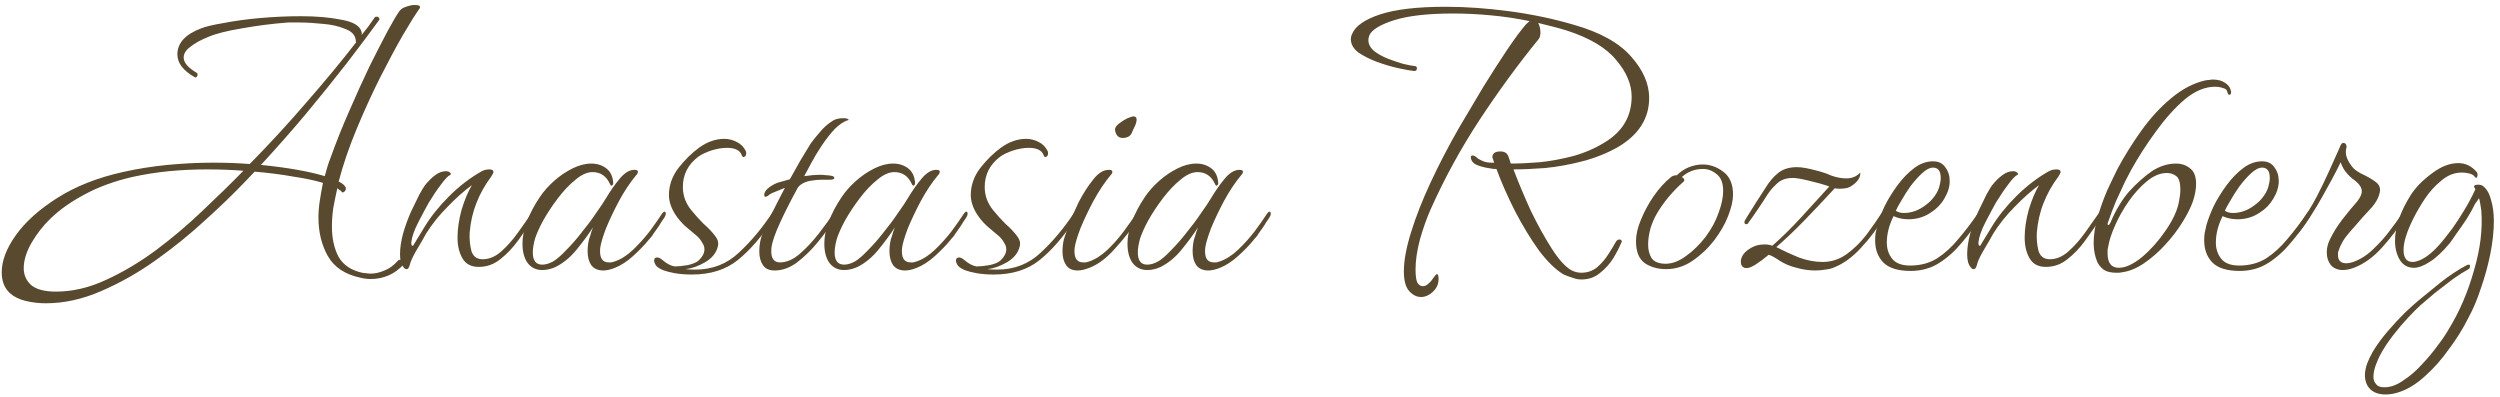
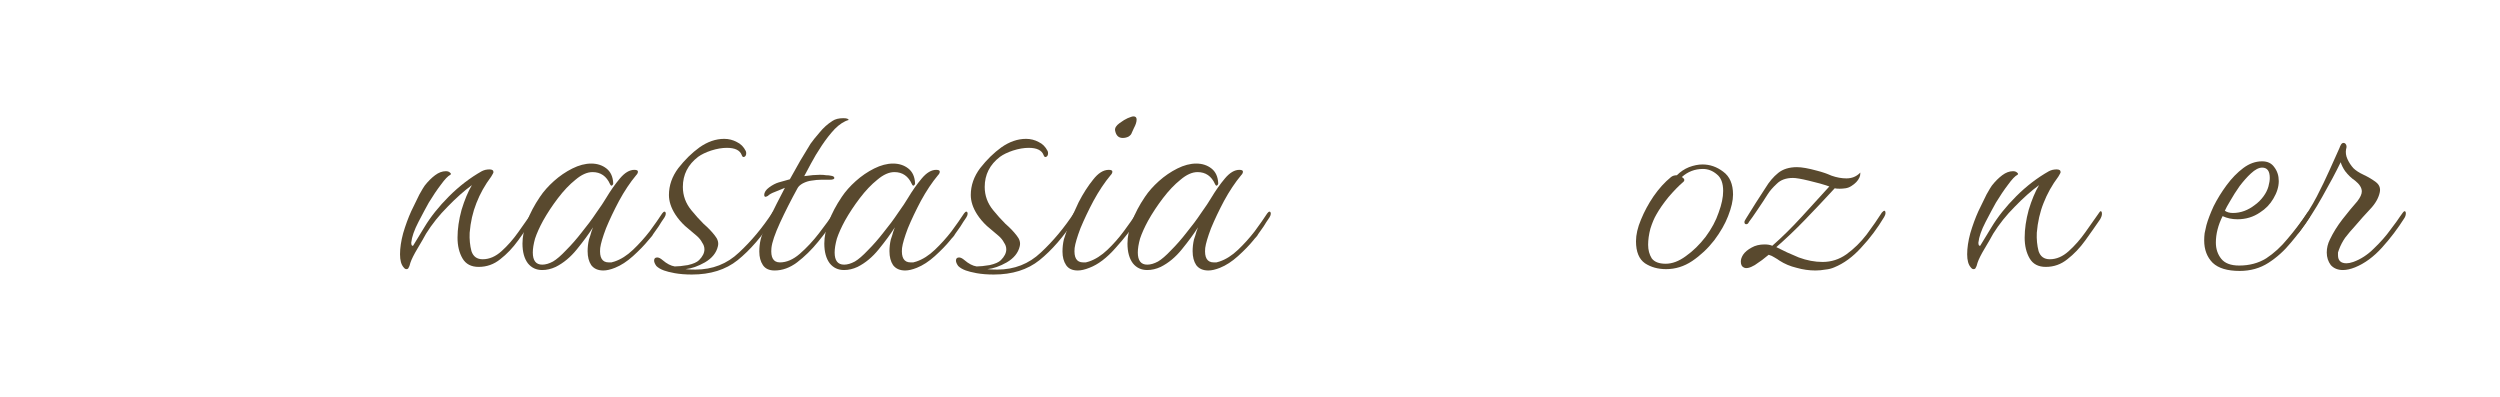
<svg xmlns="http://www.w3.org/2000/svg" width="346" height="55" viewBox="0 0 346 55" fill="none">
-   <path d="M6.331 41.974C5.627 41.974 4.922 41.912 4.217 41.788C2.227 41.456 0.984 40.606 0.487 39.238C0.321 38.782 0.238 38.264 0.238 37.684C0.238 36.109 0.88 34.409 2.165 32.585C3.492 30.72 5.399 29 7.886 27.425C10.414 25.808 13.44 24.606 16.963 23.818C18.995 23.362 21.067 23.031 23.181 22.823C25.337 22.616 27.451 22.512 29.523 22.512C31.264 22.512 32.943 22.575 34.56 22.699C37.296 19.922 39.928 17.062 42.456 14.119C45.026 11.175 47.306 8.419 49.296 5.849C49.296 5.808 49.275 5.766 49.234 5.725C49.234 5.642 49.234 5.58 49.234 5.538C49.151 4.833 48.653 4.315 47.741 3.984C46.83 3.611 45.793 3.383 44.633 3.3C43.472 3.175 42.415 3.113 41.462 3.113C40.508 3.113 39.969 3.113 39.845 3.113C37.689 3.279 35.575 3.548 33.503 3.921C31.472 4.253 29.917 4.647 28.839 5.103C27.803 5.517 26.974 5.973 26.352 6.471C25.731 6.927 25.42 7.424 25.42 7.963C25.42 8.668 26.021 9.372 27.223 10.077C27.306 10.118 27.347 10.201 27.347 10.326C27.347 10.45 27.306 10.554 27.223 10.637C27.14 10.72 27.057 10.74 26.974 10.699C25.358 9.787 24.549 8.73 24.549 7.528C24.549 5.953 25.648 4.75 27.845 3.921C28.466 3.673 29.523 3.424 31.016 3.175C32.508 2.885 34.187 2.657 36.052 2.491C37.959 2.326 39.824 2.243 41.648 2.243C43.803 2.243 45.69 2.408 47.306 2.74C48.923 3.03 49.835 3.59 50.042 4.419C50.083 4.543 50.083 4.688 50.042 4.854C50.374 4.44 50.684 4.046 50.975 3.673C51.265 3.258 51.555 2.844 51.845 2.429C51.887 2.346 51.99 2.305 52.156 2.305C52.28 2.305 52.384 2.367 52.467 2.491C52.55 2.616 52.529 2.74 52.405 2.864C51.203 4.523 49.71 6.512 47.928 8.833C46.145 11.113 44.239 13.476 42.208 15.922C40.176 18.326 38.145 20.627 36.114 22.823C39.803 23.197 42.746 23.715 44.943 24.378C45.068 23.922 45.192 23.487 45.316 23.072C45.441 22.658 45.586 22.243 45.752 21.829C46.539 19.632 47.41 17.455 48.363 15.3C49.317 13.103 50.249 11.051 51.161 9.144C52.115 7.238 52.944 5.621 53.648 4.295C54.394 2.927 54.933 2.015 55.265 1.559C55.472 1.269 55.783 1.061 56.198 0.937C56.654 0.771 57.047 0.688 57.379 0.688C58.042 0.688 58.27 0.854 58.063 1.186C57.524 1.932 56.757 3.155 55.762 4.854C54.809 6.512 53.752 8.481 52.591 10.761C51.472 12.999 50.394 15.362 49.358 17.849C48.322 20.336 47.493 22.761 46.871 25.124C47.368 25.373 47.679 25.621 47.804 25.87C47.845 25.912 47.866 25.994 47.866 26.119C47.866 26.285 47.783 26.43 47.617 26.554C47.451 26.678 47.327 26.658 47.244 26.492C47.203 26.409 47.12 26.347 46.995 26.305C46.912 26.223 46.809 26.14 46.684 26.057C46.477 26.969 46.291 27.881 46.125 28.793C46 29.663 45.938 30.513 45.938 31.342C45.938 33 46.249 34.409 46.871 35.57C47.534 36.689 48.612 37.414 50.104 37.746C50.311 37.788 50.498 37.808 50.664 37.808C50.871 37.85 51.078 37.87 51.285 37.87C51.907 37.87 52.55 37.725 53.213 37.435C53.876 37.186 54.498 36.73 55.078 36.067C55.161 35.984 55.286 35.943 55.451 35.943C55.659 35.943 55.825 36.005 55.949 36.129C56.073 36.254 56.073 36.378 55.949 36.502C55.286 37.249 54.56 37.788 53.773 38.119C52.985 38.451 52.177 38.617 51.348 38.617C50.85 38.617 50.353 38.554 49.855 38.43C47.741 37.974 46.249 36.979 45.379 35.446C44.508 33.912 44.073 32.129 44.073 30.098C44.073 29.352 44.135 28.585 44.26 27.798C44.384 26.969 44.529 26.14 44.695 25.311C43.617 24.979 42.249 24.689 40.591 24.44C38.974 24.15 37.192 23.922 35.244 23.756L34 25.062C32.425 26.72 30.56 28.523 28.404 30.471C26.29 32.419 24.01 34.264 21.565 36.005C19.119 37.746 16.59 39.176 13.979 40.295C11.409 41.414 8.86 41.974 6.331 41.974ZM7.761 40.358C10.041 40.358 12.342 39.819 14.663 38.741C17.026 37.663 19.326 36.295 21.565 34.637C23.845 32.938 26 31.114 28.031 29.166C30.104 27.217 31.99 25.373 33.689 23.632C32.031 23.507 30.352 23.445 28.653 23.445C26.87 23.445 25.109 23.528 23.368 23.694C21.668 23.86 19.969 24.129 18.269 24.502C15.782 25.082 13.585 25.891 11.678 26.927C9.813 27.922 8.259 29.02 7.015 30.223C5.979 31.217 5.088 32.357 4.342 33.642C3.637 34.886 3.284 36.047 3.284 37.124C3.284 38.036 3.616 38.803 4.279 39.425C4.984 40.047 6.145 40.358 7.761 40.358Z" fill="#59492E" />
  <path d="M56.233 37.249C56.109 37.249 55.985 37.166 55.86 37C55.529 36.627 55.363 36.026 55.363 35.197C55.363 34.326 55.508 33.352 55.798 32.274C56.13 31.155 56.503 30.14 56.917 29.228C57.332 28.357 57.705 27.59 58.037 26.927C58.41 26.264 58.658 25.849 58.783 25.684C59.239 25.103 59.715 24.627 60.213 24.253C60.71 23.88 61.208 23.694 61.705 23.694C61.954 23.694 62.14 23.756 62.265 23.88C62.431 24.005 62.451 24.108 62.327 24.191C61.995 24.357 61.56 24.813 61.021 25.559C60.482 26.264 59.923 27.093 59.342 28.046C58.969 28.71 58.493 29.601 57.912 30.72C57.332 31.839 57 32.793 56.917 33.58C56.917 33.912 57 34.057 57.166 34.015L58.721 31.466C59.591 30.015 60.731 28.585 62.14 27.176C63.55 25.767 65.063 24.606 66.679 23.694C66.845 23.611 67.011 23.549 67.177 23.507C67.384 23.466 67.57 23.445 67.736 23.445C68.109 23.445 68.296 23.57 68.296 23.818C68.296 23.901 68.192 24.108 67.985 24.44C67.115 25.601 66.431 26.823 65.933 28.108C65.436 29.352 65.125 30.72 65.001 32.212C64.959 33.124 65.042 33.974 65.249 34.761C65.498 35.508 66.016 35.881 66.804 35.881C67.716 35.881 68.586 35.508 69.415 34.761C70.244 34.015 71.011 33.145 71.716 32.15C72.462 31.114 73.104 30.202 73.643 29.414C73.726 29.29 73.788 29.228 73.83 29.228C73.954 29.228 74.016 29.352 74.016 29.601C74.016 29.808 73.933 30.057 73.768 30.347C73.146 31.259 72.462 32.233 71.716 33.269C70.97 34.306 70.141 35.176 69.229 35.881C68.358 36.585 67.363 36.938 66.244 36.938C65.208 36.938 64.462 36.544 64.006 35.756C63.55 34.969 63.322 34.015 63.322 32.896C63.322 31.694 63.508 30.409 63.881 29.041C64.296 27.673 64.772 26.533 65.311 25.621C64.234 26.409 63.114 27.404 61.954 28.606C60.793 29.767 59.798 31.01 58.969 32.337C58.679 32.876 58.285 33.559 57.788 34.388C57.291 35.218 56.959 35.881 56.793 36.378C56.752 36.544 56.71 36.689 56.669 36.813C56.627 36.896 56.586 36.979 56.544 37.062C56.503 37.186 56.399 37.249 56.233 37.249Z" fill="#59492E" />
  <path d="M83.502 37.435C82.756 37.435 82.196 37.186 81.823 36.689C81.491 36.192 81.326 35.549 81.326 34.761C81.326 34.223 81.388 33.684 81.512 33.145C81.553 33.062 81.616 32.876 81.699 32.585C81.781 32.254 81.906 31.881 82.072 31.466C81.491 32.378 80.745 33.394 79.833 34.513C78.963 35.59 77.989 36.399 76.911 36.938C76.289 37.228 75.667 37.373 75.046 37.373C74.217 37.373 73.553 37.062 73.056 36.44C72.558 35.777 72.31 34.865 72.31 33.705C72.31 32.751 72.517 31.735 72.932 30.658C73.346 29.539 73.947 28.399 74.735 27.238C75.232 26.492 75.875 25.767 76.662 25.062C77.45 24.357 78.3 23.777 79.212 23.321C80.123 22.865 80.994 22.637 81.823 22.637C82.652 22.637 83.357 22.865 83.937 23.321C84.517 23.777 84.828 24.461 84.87 25.373C84.87 25.497 84.808 25.601 84.683 25.684C84.6 25.725 84.517 25.663 84.434 25.497C83.937 24.378 83.129 23.818 82.01 23.818C81.263 23.818 80.476 24.171 79.647 24.875C78.818 25.538 78.009 26.388 77.222 27.425C76.434 28.461 75.75 29.497 75.17 30.533C74.672 31.445 74.299 32.274 74.051 33.02C73.844 33.767 73.74 34.409 73.74 34.948C73.74 36.067 74.175 36.627 75.046 36.627C75.502 36.627 75.999 36.482 76.538 36.192C77.035 35.901 77.636 35.383 78.341 34.637C79.087 33.891 79.812 33.062 80.517 32.15C81.263 31.238 81.927 30.347 82.507 29.476C83.129 28.606 83.585 27.922 83.875 27.425C84.497 26.388 85.139 25.476 85.802 24.689C86.466 23.901 87.129 23.507 87.792 23.507C88.124 23.507 88.289 23.59 88.289 23.756C88.289 23.922 88.207 24.088 88.041 24.253C87.212 25.248 86.424 26.43 85.678 27.798C84.973 29.124 84.372 30.388 83.875 31.59C83.419 32.793 83.149 33.705 83.067 34.326C82.942 35.653 83.336 36.316 84.248 36.316C84.372 36.316 84.497 36.316 84.621 36.316C84.745 36.275 84.89 36.233 85.056 36.192C85.927 35.901 86.776 35.363 87.606 34.575C88.434 33.787 89.201 32.938 89.906 32.026C90.611 31.072 91.191 30.243 91.647 29.539C91.771 29.373 91.875 29.29 91.958 29.29C92.082 29.29 92.144 29.393 92.144 29.601C92.144 29.725 92.082 29.891 91.958 30.098C91.668 30.513 91.398 30.927 91.15 31.342C90.901 31.715 90.652 32.067 90.403 32.399C90.32 32.565 90.217 32.71 90.093 32.834C89.968 32.958 89.844 33.103 89.719 33.269C89.181 33.932 88.476 34.658 87.606 35.446C86.776 36.192 85.947 36.73 85.118 37.062C84.497 37.311 83.958 37.435 83.502 37.435Z" fill="#59492E" />
  <path d="M95.752 37.995C94.881 37.995 94.094 37.933 93.389 37.808C92.726 37.684 92.228 37.559 91.897 37.435C91.441 37.269 91.088 37.062 90.84 36.813C90.632 36.523 90.529 36.275 90.529 36.067C90.529 35.777 90.674 35.632 90.964 35.632C91.171 35.632 91.42 35.756 91.71 36.005C92.29 36.502 92.85 36.793 93.389 36.876C93.845 36.876 94.446 36.813 95.192 36.689C95.938 36.523 96.456 36.295 96.746 36.005C97.244 35.508 97.493 35.01 97.493 34.513C97.493 34.181 97.389 33.87 97.182 33.58C97.016 33.248 96.767 32.938 96.436 32.648C95.897 32.191 95.358 31.735 94.819 31.28C94.28 30.782 93.824 30.243 93.451 29.663C92.871 28.751 92.581 27.86 92.581 26.989C92.581 25.663 93.016 24.419 93.886 23.259C94.798 22.098 95.772 21.145 96.809 20.398C97.928 19.611 99.068 19.217 100.228 19.217C100.85 19.217 101.431 19.362 101.969 19.652C102.508 19.901 102.923 20.316 103.213 20.896C103.254 20.979 103.275 21.082 103.275 21.207C103.275 21.456 103.192 21.621 103.026 21.704C102.861 21.787 102.736 21.704 102.653 21.456C102.405 20.792 101.721 20.461 100.602 20.461C99.938 20.461 99.213 20.585 98.425 20.834C97.679 21.082 97.078 21.373 96.622 21.704C95.213 22.782 94.508 24.171 94.508 25.87C94.508 27.072 94.902 28.15 95.689 29.103C96.228 29.767 96.788 30.388 97.368 30.969C97.99 31.508 98.508 32.046 98.923 32.585C99.337 33.083 99.482 33.58 99.358 34.078C99.151 34.989 98.55 35.736 97.555 36.316C96.601 36.855 95.71 37.166 94.881 37.249C95.13 37.29 95.586 37.311 96.249 37.311C98.612 37.311 100.622 36.523 102.28 34.948C103.98 33.373 105.534 31.508 106.944 29.352C107.027 29.228 107.109 29.166 107.192 29.166C107.275 29.166 107.317 29.269 107.317 29.476C107.317 29.725 107.213 30.015 107.006 30.347C105.431 32.751 103.793 34.637 102.094 36.005C100.436 37.331 98.322 37.995 95.752 37.995Z" fill="#59492E" />
  <path d="M107.201 37.435C106.455 37.435 105.916 37.186 105.584 36.689C105.253 36.192 105.087 35.57 105.087 34.824C105.087 34.243 105.149 33.684 105.274 33.145C105.398 32.565 105.792 31.611 106.455 30.285C107.118 28.917 107.844 27.487 108.631 25.994C108.217 26.16 107.761 26.347 107.263 26.554C106.807 26.72 106.476 26.906 106.268 27.114C106.103 27.197 105.999 27.238 105.958 27.238C105.833 27.238 105.771 27.155 105.771 26.989C105.771 26.616 105.999 26.264 106.455 25.932C106.911 25.601 107.346 25.373 107.761 25.248C108.217 25.124 108.735 24.979 109.315 24.813C109.771 23.984 110.248 23.134 110.745 22.264C111.284 21.352 111.761 20.564 112.175 19.901C112.465 19.487 112.88 18.968 113.419 18.347C113.958 17.683 114.559 17.145 115.222 16.73C115.595 16.481 116.092 16.357 116.714 16.357C117.17 16.357 117.419 16.44 117.46 16.606C116.839 16.771 116.196 17.186 115.533 17.849C114.911 18.512 114.31 19.279 113.73 20.15C113.149 21.02 112.652 21.849 112.237 22.637C111.823 23.383 111.512 23.963 111.305 24.378C112.175 24.253 112.901 24.191 113.481 24.191C113.813 24.191 114.103 24.212 114.352 24.253C114.6 24.253 114.807 24.274 114.973 24.316C115.305 24.357 115.471 24.461 115.471 24.627C115.471 24.792 115.263 24.875 114.849 24.875C114.517 24.875 114.124 24.875 113.668 24.875C113.253 24.875 112.797 24.917 112.3 25C111.927 25.041 111.533 25.165 111.118 25.373C110.745 25.58 110.496 25.808 110.372 26.057C109.46 27.715 108.652 29.311 107.947 30.844C107.243 32.378 106.849 33.539 106.766 34.326C106.641 35.653 107.035 36.316 107.947 36.316C108.859 36.316 109.771 35.922 110.683 35.135C111.636 34.306 112.528 33.352 113.357 32.274C114.186 31.197 114.849 30.285 115.346 29.539C115.512 29.373 115.616 29.29 115.657 29.29C115.782 29.29 115.844 29.393 115.844 29.601C115.844 29.767 115.782 29.953 115.657 30.16C114.953 31.238 114.144 32.337 113.232 33.456C112.32 34.575 111.346 35.528 110.31 36.316C109.315 37.062 108.279 37.435 107.201 37.435Z" fill="#59492E" />
  <path d="M125.277 37.435C124.531 37.435 123.972 37.186 123.598 36.689C123.267 36.192 123.101 35.549 123.101 34.761C123.101 34.223 123.163 33.684 123.288 33.145C123.329 33.062 123.391 32.876 123.474 32.585C123.557 32.254 123.681 31.881 123.847 31.466C123.267 32.378 122.521 33.394 121.609 34.513C120.738 35.59 119.764 36.399 118.686 36.938C118.065 37.228 117.443 37.373 116.821 37.373C115.992 37.373 115.329 37.062 114.831 36.44C114.334 35.777 114.085 34.865 114.085 33.705C114.085 32.751 114.293 31.735 114.707 30.658C115.122 29.539 115.723 28.399 116.51 27.238C117.008 26.492 117.65 25.767 118.438 25.062C119.225 24.357 120.075 23.777 120.987 23.321C121.899 22.865 122.769 22.637 123.598 22.637C124.427 22.637 125.132 22.865 125.712 23.321C126.293 23.777 126.604 24.461 126.645 25.373C126.645 25.497 126.583 25.601 126.459 25.684C126.376 25.725 126.293 25.663 126.21 25.497C125.712 24.378 124.904 23.818 123.785 23.818C123.039 23.818 122.251 24.171 121.422 24.875C120.593 25.538 119.785 26.388 118.997 27.425C118.21 28.461 117.526 29.497 116.945 30.533C116.448 31.445 116.075 32.274 115.826 33.02C115.619 33.767 115.515 34.409 115.515 34.948C115.515 36.067 115.951 36.627 116.821 36.627C117.277 36.627 117.774 36.482 118.313 36.192C118.811 35.901 119.412 35.383 120.117 34.637C120.863 33.891 121.588 33.062 122.293 32.15C123.039 31.238 123.702 30.347 124.282 29.476C124.904 28.606 125.36 27.922 125.65 27.425C126.272 26.388 126.915 25.476 127.578 24.689C128.241 23.901 128.904 23.507 129.568 23.507C129.899 23.507 130.065 23.59 130.065 23.756C130.065 23.922 129.982 24.088 129.816 24.253C128.987 25.248 128.2 26.43 127.453 27.798C126.749 29.124 126.148 30.388 125.65 31.59C125.194 32.793 124.925 33.705 124.842 34.326C124.718 35.653 125.111 36.316 126.023 36.316C126.148 36.316 126.272 36.316 126.396 36.316C126.521 36.275 126.666 36.233 126.832 36.192C127.702 35.901 128.552 35.363 129.381 34.575C130.21 33.787 130.977 32.938 131.682 32.026C132.386 31.072 132.967 30.243 133.423 29.539C133.547 29.373 133.65 29.29 133.733 29.29C133.858 29.29 133.92 29.393 133.92 29.601C133.92 29.725 133.858 29.891 133.733 30.098C133.443 30.513 133.174 30.927 132.925 31.342C132.676 31.715 132.428 32.067 132.179 32.399C132.096 32.565 131.992 32.71 131.868 32.834C131.744 32.958 131.619 33.103 131.495 33.269C130.956 33.932 130.251 34.658 129.381 35.446C128.552 36.192 127.723 36.73 126.894 37.062C126.272 37.311 125.733 37.435 125.277 37.435Z" fill="#59492E" />
  <path d="M137.527 37.995C136.657 37.995 135.869 37.933 135.164 37.808C134.501 37.684 134.004 37.559 133.672 37.435C133.216 37.269 132.864 37.062 132.615 36.813C132.408 36.523 132.304 36.275 132.304 36.067C132.304 35.777 132.449 35.632 132.74 35.632C132.947 35.632 133.195 35.756 133.486 36.005C134.066 36.502 134.626 36.793 135.164 36.876C135.62 36.876 136.221 36.813 136.968 36.689C137.714 36.523 138.232 36.295 138.522 36.005C139.019 35.508 139.268 35.01 139.268 34.513C139.268 34.181 139.165 33.87 138.957 33.58C138.791 33.248 138.543 32.938 138.211 32.648C137.672 32.191 137.133 31.735 136.595 31.28C136.056 30.782 135.6 30.243 135.227 29.663C134.646 28.751 134.356 27.86 134.356 26.989C134.356 25.663 134.791 24.419 135.662 23.259C136.574 22.098 137.548 21.145 138.584 20.398C139.703 19.611 140.843 19.217 142.004 19.217C142.626 19.217 143.206 19.362 143.745 19.652C144.284 19.901 144.698 20.316 144.989 20.896C145.03 20.979 145.051 21.082 145.051 21.207C145.051 21.456 144.968 21.621 144.802 21.704C144.636 21.787 144.512 21.704 144.429 21.456C144.18 20.792 143.496 20.461 142.377 20.461C141.714 20.461 140.988 20.585 140.201 20.834C139.455 21.082 138.854 21.373 138.398 21.704C136.988 22.782 136.284 24.171 136.284 25.87C136.284 27.072 136.677 28.15 137.465 29.103C138.004 29.767 138.563 30.388 139.144 30.969C139.766 31.508 140.284 32.046 140.698 32.585C141.113 33.083 141.258 33.58 141.133 34.078C140.926 34.989 140.325 35.736 139.33 36.316C138.377 36.855 137.486 37.166 136.657 37.249C136.905 37.29 137.361 37.311 138.025 37.311C140.387 37.311 142.398 36.523 144.056 34.948C145.755 33.373 147.31 31.508 148.719 29.352C148.802 29.228 148.885 29.166 148.968 29.166C149.051 29.166 149.092 29.269 149.092 29.476C149.092 29.725 148.989 30.015 148.781 30.347C147.206 32.751 145.569 34.637 143.869 36.005C142.211 37.331 140.097 37.995 137.527 37.995Z" fill="#59492E" />
  <path d="M155.381 19.093C154.801 19.093 154.448 18.74 154.324 18.036C154.282 17.704 154.49 17.372 154.946 17.041C155.402 16.709 155.775 16.481 156.065 16.357C156.272 16.274 156.438 16.212 156.562 16.17C156.687 16.129 156.79 16.108 156.873 16.108C157.163 16.108 157.308 16.253 157.308 16.544C157.308 16.875 157.184 17.269 156.935 17.725C156.728 18.181 156.624 18.409 156.624 18.409C156.583 18.575 156.438 18.74 156.189 18.906C155.94 19.031 155.671 19.093 155.381 19.093ZM149.163 37.435C148.417 37.435 147.878 37.186 147.547 36.689C147.215 36.192 147.049 35.57 147.049 34.824C147.049 34.243 147.111 33.684 147.236 33.145C147.319 32.896 147.526 32.274 147.857 31.28C148.23 30.285 148.707 29.186 149.287 27.984C149.909 26.782 150.572 25.746 151.277 24.875C151.982 23.963 152.707 23.507 153.453 23.507C153.785 23.507 153.951 23.59 153.951 23.756C153.951 23.922 153.868 24.088 153.702 24.253C152.873 25.248 152.085 26.43 151.339 27.798C150.635 29.124 150.034 30.388 149.536 31.59C149.08 32.793 148.811 33.705 148.728 34.326C148.604 35.653 148.997 36.316 149.909 36.316C150.034 36.316 150.158 36.316 150.282 36.316C150.407 36.275 150.552 36.233 150.718 36.192C151.588 35.901 152.438 35.363 153.267 34.575C154.096 33.787 154.863 32.917 155.567 31.963C156.272 31.01 156.852 30.181 157.308 29.476C157.474 29.311 157.578 29.228 157.619 29.228C157.744 29.228 157.806 29.331 157.806 29.539C157.806 29.746 157.744 29.953 157.619 30.16C156.707 31.57 155.63 32.958 154.386 34.326C153.184 35.694 151.982 36.606 150.78 37.062C150.158 37.311 149.619 37.435 149.163 37.435Z" fill="#59492E" />
  <path d="M167.235 37.435C166.489 37.435 165.929 37.186 165.556 36.689C165.225 36.192 165.059 35.549 165.059 34.761C165.059 34.223 165.121 33.684 165.245 33.145C165.287 33.062 165.349 32.876 165.432 32.585C165.515 32.254 165.639 31.881 165.805 31.466C165.225 32.378 164.478 33.394 163.566 34.513C162.696 35.59 161.722 36.399 160.644 36.938C160.022 37.228 159.401 37.373 158.779 37.373C157.95 37.373 157.287 37.062 156.789 36.44C156.292 35.777 156.043 34.865 156.043 33.705C156.043 32.751 156.25 31.735 156.665 30.658C157.079 29.539 157.68 28.399 158.468 27.238C158.965 26.492 159.608 25.767 160.395 25.062C161.183 24.357 162.033 23.777 162.945 23.321C163.857 22.865 164.727 22.637 165.556 22.637C166.385 22.637 167.09 22.865 167.67 23.321C168.25 23.777 168.561 24.461 168.603 25.373C168.603 25.497 168.541 25.601 168.416 25.684C168.333 25.725 168.25 25.663 168.168 25.497C167.67 24.378 166.862 23.818 165.743 23.818C164.997 23.818 164.209 24.171 163.38 24.875C162.551 25.538 161.743 26.388 160.955 27.425C160.167 28.461 159.483 29.497 158.903 30.533C158.406 31.445 158.033 32.274 157.784 33.02C157.577 33.767 157.473 34.409 157.473 34.948C157.473 36.067 157.908 36.627 158.779 36.627C159.235 36.627 159.732 36.482 160.271 36.192C160.768 35.901 161.37 35.383 162.074 34.637C162.82 33.891 163.546 33.062 164.25 32.15C164.997 31.238 165.66 30.347 166.24 29.476C166.862 28.606 167.318 27.922 167.608 27.425C168.23 26.388 168.872 25.476 169.535 24.689C170.199 23.901 170.862 23.507 171.525 23.507C171.857 23.507 172.023 23.59 172.023 23.756C172.023 23.922 171.94 24.088 171.774 24.253C170.945 25.248 170.157 26.43 169.411 27.798C168.706 29.124 168.105 30.388 167.608 31.59C167.152 32.793 166.883 33.705 166.8 34.326C166.675 35.653 167.069 36.316 167.981 36.316C168.105 36.316 168.23 36.316 168.354 36.316C168.478 36.275 168.624 36.233 168.789 36.192C169.66 35.901 170.51 35.363 171.339 34.575C172.168 33.787 172.935 32.938 173.639 32.026C174.344 31.072 174.924 30.243 175.38 29.539C175.505 29.373 175.608 29.29 175.691 29.29C175.815 29.29 175.878 29.393 175.878 29.601C175.878 29.725 175.815 29.891 175.691 30.098C175.401 30.513 175.131 30.927 174.883 31.342C174.634 31.715 174.385 32.067 174.137 32.399C174.054 32.565 173.95 32.71 173.826 32.834C173.701 32.958 173.577 33.103 173.453 33.269C172.914 33.932 172.209 34.658 171.339 35.446C170.51 36.192 169.681 36.73 168.852 37.062C168.23 37.311 167.691 37.435 167.235 37.435Z" fill="#59492E" />
-   <path d="M196.658 41.104C196.078 41.104 195.539 40.834 195.041 40.295C194.544 39.756 194.295 38.844 194.295 37.559C194.295 36.067 194.627 34.264 195.29 32.15C195.953 29.995 196.865 27.673 198.026 25.186C199.187 22.699 200.492 20.191 201.943 17.663C203.062 15.756 204.181 13.87 205.301 12.005C206.461 10.139 207.539 8.46 208.534 6.968C209.57 5.434 210.441 4.253 211.145 3.424C211.436 3.134 211.622 2.968 211.705 2.927C209.923 2.554 208.119 2.284 206.296 2.118C204.513 1.953 202.793 1.87 201.135 1.87C197.611 1.87 194.876 2.18 192.927 2.802C190.979 3.424 189.839 4.129 189.508 4.916C189.425 5.165 189.383 5.372 189.383 5.538C189.383 6.077 189.632 6.574 190.129 7.03C190.668 7.445 191.29 7.797 191.995 8.087C192.741 8.378 193.466 8.626 194.171 8.833C194.876 8.999 195.414 9.103 195.788 9.144C195.995 9.144 196.098 9.248 196.098 9.455C196.098 9.704 195.974 9.828 195.725 9.828C195.269 9.787 194.565 9.663 193.611 9.455C192.658 9.248 191.663 8.958 190.627 8.585C189.632 8.212 188.761 7.776 188.015 7.279C187.311 6.74 186.958 6.118 186.958 5.414C186.958 5.165 187.02 4.916 187.145 4.668C187.601 3.59 188.886 2.699 191 1.994C193.155 1.289 196.181 0.937 200.078 0.937C202.855 0.937 205.798 1.144 208.907 1.559C212.016 1.973 214.98 2.595 217.798 3.424C221.446 4.46 224.099 5.932 225.757 7.839C227.415 9.704 228.244 11.611 228.244 13.559C228.244 16.378 226.814 18.637 223.954 20.336C222.42 21.207 220.762 21.87 218.98 22.326C217.239 22.782 215.519 23.093 213.819 23.259C212.161 23.383 210.71 23.445 209.467 23.445C210.171 25.311 210.98 27.238 211.892 29.228C212.845 31.176 213.798 32.896 214.752 34.388C215.705 35.881 216.596 36.876 217.425 37.373C217.881 37.622 218.358 37.746 218.855 37.746C219.684 37.746 220.41 37.497 221.032 37C221.653 36.461 222.172 35.86 222.586 35.197C223.042 34.492 223.394 33.912 223.643 33.456C223.767 33.248 223.933 33.145 224.14 33.145C224.348 33.145 224.451 33.248 224.451 33.456C224.451 33.539 224.431 33.58 224.389 33.58C224.14 34.202 223.767 34.927 223.27 35.756C222.773 36.544 222.151 37.228 221.405 37.808C220.7 38.389 219.85 38.679 218.855 38.679C218.441 38.679 218.026 38.596 217.612 38.43C217.197 38.306 216.804 38.161 216.43 37.995C215.353 37.373 214.213 36.275 213.011 34.699C211.85 33.083 210.752 31.28 209.715 29.29C208.679 27.259 207.809 25.29 207.104 23.383C206.938 23.383 206.793 23.383 206.669 23.383C206.544 23.342 206.441 23.321 206.358 23.321C206.275 23.321 206.026 23.279 205.612 23.197C205.197 23.114 204.783 22.989 204.368 22.823C203.954 22.616 203.705 22.367 203.622 22.077C203.58 21.994 203.56 21.891 203.56 21.766C203.56 21.601 203.643 21.518 203.808 21.518C204.016 21.518 204.264 21.663 204.555 21.953C204.762 22.077 205.011 22.202 205.301 22.326C205.632 22.45 206.005 22.512 206.42 22.512H206.793L206.606 21.953C206.606 21.912 206.586 21.891 206.544 21.891C206.544 21.849 206.544 21.808 206.544 21.766C206.544 21.227 206.917 20.958 207.663 20.958C208.244 20.958 208.617 21.207 208.783 21.704L209.094 22.637C210.254 22.637 211.601 22.575 213.135 22.45C214.669 22.285 216.223 21.994 217.798 21.58C219.415 21.124 220.907 20.461 222.275 19.59C224.638 18.098 225.819 16.025 225.819 13.372C225.819 11.673 225.115 9.994 223.705 8.336C222.337 6.637 220.057 5.269 216.866 4.232C216.202 4.025 215.539 3.839 214.876 3.673C214.254 3.507 213.591 3.341 212.886 3.175C213.094 3.59 213.197 4.025 213.197 4.481C213.197 4.896 213.114 5.206 212.949 5.414C210.171 8.813 207.456 12.523 204.803 16.544C202.192 20.523 199.933 24.647 198.026 28.917C197.487 30.119 196.99 31.508 196.534 33.083C196.119 34.658 195.912 36.047 195.912 37.249C195.912 38.16 195.995 38.782 196.161 39.114C196.368 39.446 196.617 39.611 196.907 39.611C197.197 39.611 197.466 39.487 197.715 39.238C197.964 39.031 198.192 38.762 198.399 38.43C198.648 38.098 198.793 37.933 198.834 37.933C198.917 37.933 198.979 37.974 199.021 38.057C199.062 38.181 199.083 38.264 199.083 38.306C199.166 39.093 198.938 39.756 198.399 40.295C197.86 40.834 197.28 41.104 196.658 41.104Z" fill="#59492E" />
  <path d="M230.588 37.249C229.469 37.249 228.495 36.979 227.666 36.44C226.837 35.86 226.422 34.844 226.422 33.394C226.422 32.482 226.65 31.487 227.106 30.409C227.562 29.29 228.142 28.212 228.847 27.176C229.593 26.098 230.401 25.207 231.272 24.502C231.479 24.336 231.749 24.253 232.08 24.253C232.578 23.756 233.137 23.383 233.759 23.134C234.422 22.886 235.044 22.761 235.624 22.761C236.661 22.761 237.614 23.093 238.485 23.756C239.396 24.419 239.852 25.476 239.852 26.927C239.852 27.756 239.624 28.751 239.168 29.912C238.754 30.989 238.111 32.109 237.241 33.269C236.37 34.388 235.355 35.342 234.194 36.129C233.075 36.876 231.873 37.249 230.588 37.249ZM230.526 36.502C231.438 36.502 232.37 36.15 233.324 35.446C234.319 34.741 235.231 33.85 236.06 32.772C236.889 31.653 237.49 30.533 237.863 29.414C238.277 28.295 238.485 27.3 238.485 26.43C238.485 25.352 238.194 24.585 237.614 24.129C237.034 23.632 236.391 23.383 235.687 23.383C234.567 23.383 233.593 23.756 232.764 24.502C233.179 24.751 233.22 25 232.889 25.248C232.308 25.746 231.645 26.43 230.899 27.3C230.194 28.171 229.635 28.979 229.22 29.725C228.93 30.223 228.66 30.865 228.412 31.653C228.205 32.44 228.101 33.186 228.101 33.891C228.101 34.596 228.267 35.218 228.598 35.756C228.971 36.254 229.614 36.502 230.526 36.502Z" fill="#59492E" />
  <path d="M251.253 37.435C250.382 37.435 249.512 37.311 248.641 37.062C247.771 36.855 246.983 36.523 246.279 36.067C246.113 35.943 245.885 35.798 245.595 35.632C245.346 35.466 245.076 35.342 244.786 35.259C244.206 35.756 243.564 36.233 242.859 36.689C242.154 37.103 241.636 37.207 241.304 37C241.056 36.876 240.931 36.606 240.931 36.192C240.931 35.901 241.035 35.59 241.242 35.259C241.491 34.886 241.885 34.554 242.424 34.264C242.921 33.974 243.522 33.829 244.227 33.829C244.641 33.829 244.994 33.891 245.284 34.015C246.61 32.855 247.957 31.528 249.325 30.036C250.735 28.502 252.02 27.093 253.18 25.808C252.351 25.518 251.398 25.248 250.32 25C249.284 24.751 248.558 24.627 248.144 24.627C247.191 24.627 246.444 24.896 245.906 25.435C245.367 25.932 244.952 26.409 244.662 26.865C244.247 27.528 243.771 28.254 243.232 29.041C242.734 29.787 242.341 30.347 242.051 30.72C241.968 30.927 241.843 31.031 241.677 31.031C241.512 31.031 241.429 30.927 241.429 30.72C241.429 30.637 241.47 30.533 241.553 30.409C241.636 30.285 241.698 30.181 241.74 30.098C242.196 29.393 242.61 28.73 242.983 28.108C243.398 27.487 243.854 26.782 244.351 25.994C244.849 25.165 245.429 24.482 246.092 23.943C246.755 23.404 247.626 23.134 248.704 23.134C249.367 23.134 250.299 23.3 251.501 23.632C252.165 23.797 252.828 24.026 253.491 24.316C254.196 24.564 254.88 24.689 255.543 24.689C256.289 24.689 256.911 24.44 257.408 23.943L257.471 23.88V23.943C257.471 24.191 257.429 24.399 257.346 24.564C257.139 25.02 256.766 25.414 256.227 25.746C255.978 25.912 255.709 26.015 255.419 26.057C255.129 26.098 254.859 26.119 254.61 26.119C254.279 26.119 254.051 26.098 253.926 26.057C252.476 27.632 251.087 29.103 249.761 30.471C248.476 31.798 247.17 33.041 245.843 34.202C246.797 34.699 247.833 35.176 248.952 35.632C250.071 36.047 251.17 36.254 252.248 36.254C253.45 36.254 254.548 35.901 255.543 35.197C256.579 34.451 257.512 33.539 258.341 32.461C259.17 31.342 259.875 30.326 260.455 29.414C260.621 29.248 260.725 29.166 260.766 29.166C260.89 29.166 260.952 29.269 260.952 29.476C260.952 29.642 260.89 29.829 260.766 30.036C259.854 31.57 258.797 32.979 257.595 34.264C256.434 35.549 255.191 36.461 253.864 37C253.491 37.166 253.077 37.269 252.621 37.311C252.165 37.394 251.709 37.435 251.253 37.435Z" fill="#59492E" />
-   <path d="M264.431 37.497C262.731 37.497 261.488 37.124 260.7 36.378C259.913 35.59 259.519 34.554 259.519 33.269C259.519 32.938 259.54 32.606 259.581 32.274C259.664 31.901 259.747 31.528 259.83 31.155C260.037 30.409 260.369 29.539 260.825 28.544C261.322 27.549 261.923 26.575 262.628 25.621C263.333 24.668 264.099 23.88 264.928 23.259C265.757 22.637 266.628 22.326 267.54 22.326C268.286 22.326 268.846 22.595 269.219 23.134C269.633 23.673 269.84 24.316 269.84 25.062C269.84 25.849 269.592 26.658 269.094 27.487C268.638 28.274 268.017 28.917 267.229 29.414C266.317 30.036 265.281 30.347 264.12 30.347C263.374 30.347 262.69 30.202 262.068 29.912C261.446 31.155 261.136 32.378 261.136 33.58C261.136 34.451 261.384 35.197 261.882 35.819C262.379 36.44 263.208 36.751 264.369 36.751C265.778 36.751 267.022 36.42 268.099 35.756C269.177 35.052 270.172 34.14 271.084 33.02C272.037 31.901 272.949 30.699 273.82 29.414C273.944 29.29 274.027 29.228 274.069 29.228C274.193 29.228 274.255 29.331 274.255 29.539C274.255 29.746 274.193 29.953 274.069 30.16C273.322 31.321 272.473 32.461 271.519 33.58C270.607 34.699 269.571 35.632 268.41 36.378C267.25 37.124 265.923 37.497 264.431 37.497ZM263.498 29.476C264.576 29.476 265.592 29.103 266.545 28.357C267.001 28.026 267.395 27.632 267.726 27.176C268.058 26.72 268.286 26.264 268.41 25.808C268.535 25.352 268.597 24.958 268.597 24.627C268.597 23.673 268.245 23.197 267.54 23.197C267.084 23.197 266.566 23.466 265.985 24.005C265.488 24.461 264.97 25.041 264.431 25.746C263.934 26.451 263.498 27.134 263.125 27.798C262.752 28.419 262.504 28.875 262.379 29.166C262.669 29.373 263.042 29.476 263.498 29.476Z" fill="#59492E" />
  <path d="M273.126 37.249C273.002 37.249 272.877 37.166 272.753 37C272.421 36.627 272.256 36.026 272.256 35.197C272.256 34.326 272.401 33.352 272.691 32.274C273.023 31.155 273.396 30.14 273.81 29.228C274.225 28.357 274.598 27.59 274.929 26.927C275.302 26.264 275.551 25.849 275.675 25.684C276.131 25.103 276.608 24.627 277.106 24.253C277.603 23.88 278.1 23.694 278.598 23.694C278.846 23.694 279.033 23.756 279.157 23.88C279.323 24.005 279.344 24.108 279.22 24.191C278.888 24.357 278.453 24.813 277.914 25.559C277.375 26.264 276.815 27.093 276.235 28.046C275.862 28.71 275.385 29.601 274.805 30.72C274.225 31.839 273.893 32.793 273.81 33.58C273.81 33.912 273.893 34.057 274.059 34.015L275.613 31.466C276.484 30.015 277.624 28.585 279.033 27.176C280.442 25.767 281.955 24.606 283.572 23.694C283.738 23.611 283.904 23.549 284.069 23.507C284.277 23.466 284.463 23.445 284.629 23.445C285.002 23.445 285.189 23.57 285.189 23.818C285.189 23.901 285.085 24.108 284.878 24.44C284.007 25.601 283.323 26.823 282.826 28.108C282.328 29.352 282.018 30.72 281.893 32.212C281.852 33.124 281.935 33.974 282.142 34.761C282.391 35.508 282.909 35.881 283.696 35.881C284.608 35.881 285.479 35.508 286.308 34.761C287.137 34.015 287.904 33.145 288.608 32.15C289.354 31.114 289.997 30.202 290.536 29.414C290.619 29.29 290.681 29.228 290.722 29.228C290.847 29.228 290.909 29.352 290.909 29.601C290.909 29.808 290.826 30.057 290.66 30.347C290.038 31.259 289.354 32.233 288.608 33.269C287.862 34.306 287.033 35.176 286.121 35.881C285.251 36.585 284.256 36.938 283.137 36.938C282.1 36.938 281.354 36.544 280.898 35.756C280.442 34.969 280.214 34.015 280.214 32.896C280.214 31.694 280.401 30.409 280.774 29.041C281.189 27.673 281.665 26.533 282.204 25.621C281.126 26.409 280.007 27.404 278.846 28.606C277.686 29.767 276.691 31.01 275.862 32.337C275.572 32.876 275.178 33.559 274.681 34.388C274.183 35.218 273.852 35.881 273.686 36.378C273.644 36.544 273.603 36.689 273.561 36.813C273.52 36.896 273.478 36.979 273.437 37.062C273.396 37.186 273.292 37.249 273.126 37.249Z" fill="#59492E" />
-   <path d="M292.871 37.746C292.125 37.746 291.544 37.601 291.13 37.311C290.757 37.021 290.467 36.668 290.259 36.254C290.094 35.839 289.969 35.425 289.886 35.01C289.803 34.554 289.762 34.098 289.762 33.642C289.762 32.482 289.949 31.28 290.322 30.036C290.695 28.751 291.13 27.528 291.627 26.367C292.166 25.207 292.643 24.212 293.057 23.383C294.011 21.601 295.109 19.839 296.353 18.098C297.596 16.357 298.964 14.865 300.457 13.621C301.99 12.336 303.565 11.507 305.182 11.134C305.389 11.093 305.576 11.072 305.742 11.072C305.907 11.03 306.073 11.01 306.239 11.01C306.944 11.01 307.503 11.155 307.918 11.445C308.332 11.694 308.602 12.025 308.726 12.44C308.726 12.481 308.726 12.523 308.726 12.564C308.768 12.606 308.788 12.647 308.788 12.688C308.788 12.979 308.705 13.124 308.54 13.124C308.415 13.124 308.312 12.958 308.229 12.626C308.187 12.419 308.001 12.274 307.669 12.191C307.338 12.067 306.964 12.005 306.55 12.005C305.182 12.005 303.793 12.585 302.384 13.745C301.016 14.906 299.69 16.378 298.405 18.16C297.12 19.901 295.959 21.704 294.923 23.57C294.798 23.818 294.529 24.336 294.114 25.124C293.741 25.912 293.327 26.803 292.871 27.798C292.456 28.793 292.104 29.725 291.814 30.596C291.648 30.969 291.648 31.155 291.814 31.155C291.897 31.155 292 31.01 292.125 30.72C292.871 28.979 293.741 27.549 294.736 26.43C295.773 25.311 296.83 24.378 297.907 23.632C298.985 22.968 300.063 22.637 301.141 22.637C301.928 22.637 302.591 22.865 303.13 23.321C303.669 23.735 303.939 24.44 303.939 25.435C303.939 26.181 303.793 26.989 303.503 27.86C303.213 28.689 302.736 29.642 302.073 30.72C301.41 31.798 300.602 32.855 299.648 33.891C298.736 34.886 297.762 35.736 296.726 36.44C295.69 37.145 294.674 37.559 293.679 37.684C293.513 37.725 293.368 37.746 293.244 37.746C293.12 37.746 292.995 37.746 292.871 37.746ZM293.244 37.062C294.197 37.062 295.296 36.544 296.539 35.508C297.741 34.471 298.819 33.248 299.773 31.839C300.767 30.388 301.369 29.062 301.576 27.86C301.7 27.238 301.762 26.699 301.762 26.243C301.762 25.29 301.576 24.668 301.203 24.378C300.83 24.088 300.394 23.943 299.897 23.943C298.985 23.943 298.073 24.316 297.161 25.062C296.249 25.808 295.399 26.741 294.612 27.86C293.866 28.938 293.244 30.036 292.747 31.155C292.249 32.274 291.938 33.207 291.814 33.953C291.772 34.16 291.731 34.368 291.69 34.575C291.69 34.741 291.69 34.907 291.69 35.072C291.69 36.399 292.208 37.062 293.244 37.062Z" fill="#59492E" />
  <path d="M309.971 37.497C308.272 37.497 307.028 37.124 306.241 36.378C305.453 35.59 305.059 34.554 305.059 33.269C305.059 32.938 305.08 32.606 305.121 32.274C305.204 31.901 305.287 31.528 305.37 31.155C305.577 30.409 305.909 29.539 306.365 28.544C306.862 27.549 307.463 26.575 308.168 25.621C308.873 24.668 309.64 23.88 310.469 23.259C311.298 22.637 312.168 22.326 313.08 22.326C313.826 22.326 314.386 22.595 314.759 23.134C315.173 23.673 315.381 24.316 315.381 25.062C315.381 25.849 315.132 26.658 314.634 27.487C314.179 28.274 313.557 28.917 312.769 29.414C311.857 30.036 310.821 30.347 309.66 30.347C308.914 30.347 308.23 30.202 307.608 29.912C306.987 31.155 306.676 32.378 306.676 33.58C306.676 34.451 306.924 35.197 307.422 35.819C307.919 36.44 308.748 36.751 309.909 36.751C311.318 36.751 312.562 36.42 313.64 35.756C314.717 35.052 315.712 34.14 316.624 33.02C317.578 31.901 318.489 30.699 319.36 29.414C319.484 29.29 319.567 29.228 319.609 29.228C319.733 29.228 319.795 29.331 319.795 29.539C319.795 29.746 319.733 29.953 319.609 30.16C318.863 31.321 318.013 32.461 317.059 33.58C316.147 34.699 315.111 35.632 313.951 36.378C312.79 37.124 311.463 37.497 309.971 37.497ZM309.039 29.476C310.116 29.476 311.132 29.103 312.085 28.357C312.541 28.026 312.935 27.632 313.267 27.176C313.598 26.72 313.826 26.264 313.951 25.808C314.075 25.352 314.137 24.958 314.137 24.627C314.137 23.673 313.785 23.197 313.08 23.197C312.624 23.197 312.106 23.466 311.526 24.005C311.028 24.461 310.51 25.041 309.971 25.746C309.474 26.451 309.039 27.134 308.665 27.798C308.292 28.419 308.044 28.875 307.919 29.166C308.209 29.373 308.583 29.476 309.039 29.476Z" fill="#59492E" />
  <path d="M324.262 37.373C323.558 37.373 322.998 37.145 322.583 36.689C322.21 36.192 322.024 35.611 322.024 34.948C322.024 34.326 322.169 33.725 322.459 33.145C322.915 32.191 323.495 31.259 324.2 30.347C324.946 29.393 325.63 28.564 326.252 27.86C326.667 27.321 326.874 26.865 326.874 26.492C326.874 25.994 326.563 25.497 325.941 25C325.444 24.668 324.988 24.233 324.573 23.694C324.283 23.279 324.076 22.865 323.951 22.45C323.288 23.818 322.438 25.414 321.402 27.238C320.407 29.02 319.371 30.616 318.293 32.026C318.127 32.274 317.962 32.399 317.796 32.399C317.671 32.399 317.609 32.316 317.609 32.15C317.609 32.067 317.63 31.984 317.671 31.901C317.713 31.818 317.837 31.632 318.045 31.342C319.122 29.849 319.993 28.461 320.656 27.176C321.319 25.891 321.9 24.689 322.397 23.57L323.765 20.523C323.806 20.44 323.848 20.336 323.889 20.212C323.972 20.046 324.034 19.942 324.076 19.901C324.159 19.818 324.242 19.777 324.324 19.777C324.49 19.777 324.615 19.86 324.698 20.025C324.78 20.191 324.78 20.398 324.698 20.647C324.615 21.103 324.677 21.559 324.884 22.015C325.091 22.471 325.361 22.886 325.692 23.259C326.024 23.59 326.501 23.901 327.122 24.191C327.744 24.482 328.304 24.813 328.801 25.186C329.299 25.559 329.485 26.036 329.361 26.616C329.195 27.404 328.76 28.171 328.055 28.917C327.35 29.663 326.646 30.451 325.941 31.28C325.444 31.818 324.988 32.357 324.573 32.896C324.2 33.435 323.91 33.995 323.703 34.575C323.661 34.699 323.62 34.824 323.578 34.948C323.578 35.072 323.578 35.197 323.578 35.321C323.578 36.067 323.972 36.44 324.76 36.44C325.008 36.44 325.319 36.378 325.692 36.254C326.729 35.881 327.682 35.259 328.553 34.388C329.464 33.518 330.231 32.648 330.853 31.777C331.516 30.907 331.952 30.305 332.159 29.974C332.49 29.476 332.698 29.228 332.781 29.228C332.905 29.228 332.967 29.331 332.967 29.539C332.967 29.746 332.905 29.953 332.781 30.16C331.869 31.611 330.832 32.979 329.672 34.264C328.511 35.549 327.268 36.461 325.941 37C325.319 37.249 324.76 37.373 324.262 37.373Z" fill="#59492E" />
-   <path d="M330.164 54.596C329.003 54.596 328.174 54.202 327.677 53.415C327.428 52.959 327.304 52.482 327.304 51.985C327.304 51.446 327.407 50.886 327.615 50.306C327.822 49.767 328.091 49.207 328.423 48.627C329.003 47.674 329.687 46.741 330.475 45.829C331.262 44.917 332.029 44.088 332.775 43.342C333.563 42.596 334.205 42.016 334.703 41.601C335.573 40.896 336.589 40.067 337.749 39.114C338.952 38.16 340.174 37.352 341.418 36.689C341.501 36.648 341.584 36.627 341.667 36.627C341.791 36.627 341.853 36.689 341.853 36.813C341.853 37.062 341.75 37.228 341.542 37.311C341.003 37.601 340.319 38.036 339.49 38.617C338.661 39.238 337.853 39.86 337.065 40.482C336.278 41.145 335.594 41.725 335.014 42.223C334.599 42.596 334.04 43.156 333.335 43.902C332.63 44.648 331.926 45.477 331.221 46.389C330.475 47.342 329.853 48.295 329.355 49.249C329.19 49.581 329.003 50.016 328.796 50.555C328.589 51.135 328.485 51.674 328.485 52.171C328.485 52.586 328.609 52.917 328.858 53.166C329.065 53.456 329.438 53.601 329.977 53.601C330.848 53.601 331.718 53.29 332.589 52.669C333.501 52.088 334.35 51.363 335.138 50.492C335.967 49.622 336.713 48.731 337.376 47.819C338.04 46.948 338.558 46.181 338.931 45.518C340.423 43.073 341.584 40.358 342.413 37.373C343.283 34.43 343.615 31.673 343.408 29.103C343.366 28.813 343.325 28.544 343.283 28.295C343.242 28.005 343.18 27.715 343.097 27.425C343.014 27.549 342.931 27.673 342.848 27.798C342.765 27.922 342.661 28.067 342.537 28.233C342.247 28.855 341.853 29.559 341.356 30.347C340.858 31.093 340.382 31.777 339.926 32.399C339.511 33.02 339.221 33.435 339.055 33.642C338.06 34.844 337.128 35.715 336.257 36.254C335.428 36.793 334.703 37.062 334.081 37.062C333.252 37.062 332.609 36.71 332.153 36.005C331.698 35.259 331.47 34.368 331.47 33.331C331.47 31.425 332.195 29.311 333.646 26.989C334.35 25.912 335.325 24.917 336.568 24.005C337.812 23.051 339.034 22.575 340.237 22.575C341.231 22.575 342.081 22.989 342.786 23.818C342.91 23.984 342.931 24.191 342.848 24.44C342.807 24.647 342.703 24.668 342.537 24.502C342.371 24.253 342.102 24.088 341.729 24.005C341.397 23.922 341.066 23.88 340.734 23.88C339.698 23.88 338.744 24.253 337.874 25C337.003 25.704 336.236 26.554 335.573 27.549C334.951 28.502 334.433 29.393 334.019 30.223C333.107 32.046 332.651 33.497 332.651 34.575C332.651 35.694 333.065 36.254 333.894 36.254C334.433 36.254 335.076 36.005 335.822 35.508C336.61 34.969 337.459 34.119 338.371 32.958C338.578 32.71 338.931 32.254 339.428 31.59C339.926 30.886 340.465 30.057 341.045 29.103C341.625 28.15 342.123 27.217 342.537 26.305C342.537 26.264 342.537 26.243 342.537 26.243C342.579 26.243 342.599 26.223 342.599 26.181C342.558 26.14 342.496 26.036 342.413 25.87V25.808C342.413 25.642 342.599 25.559 342.972 25.559C343.304 25.559 343.553 25.642 343.719 25.808C344.216 26.223 344.568 26.865 344.776 27.735C345.024 28.564 345.149 29.518 345.149 30.596C345.149 32.005 344.983 33.539 344.651 35.197C344.32 36.813 343.884 38.389 343.345 39.922C342.848 41.456 342.268 42.824 341.604 44.026C340.858 45.518 339.967 46.948 338.931 48.316C337.936 49.726 336.858 50.948 335.698 51.985C334.578 53.021 333.459 53.746 332.34 54.161C331.594 54.451 330.868 54.596 330.164 54.596Z" fill="#59492E" />
</svg>